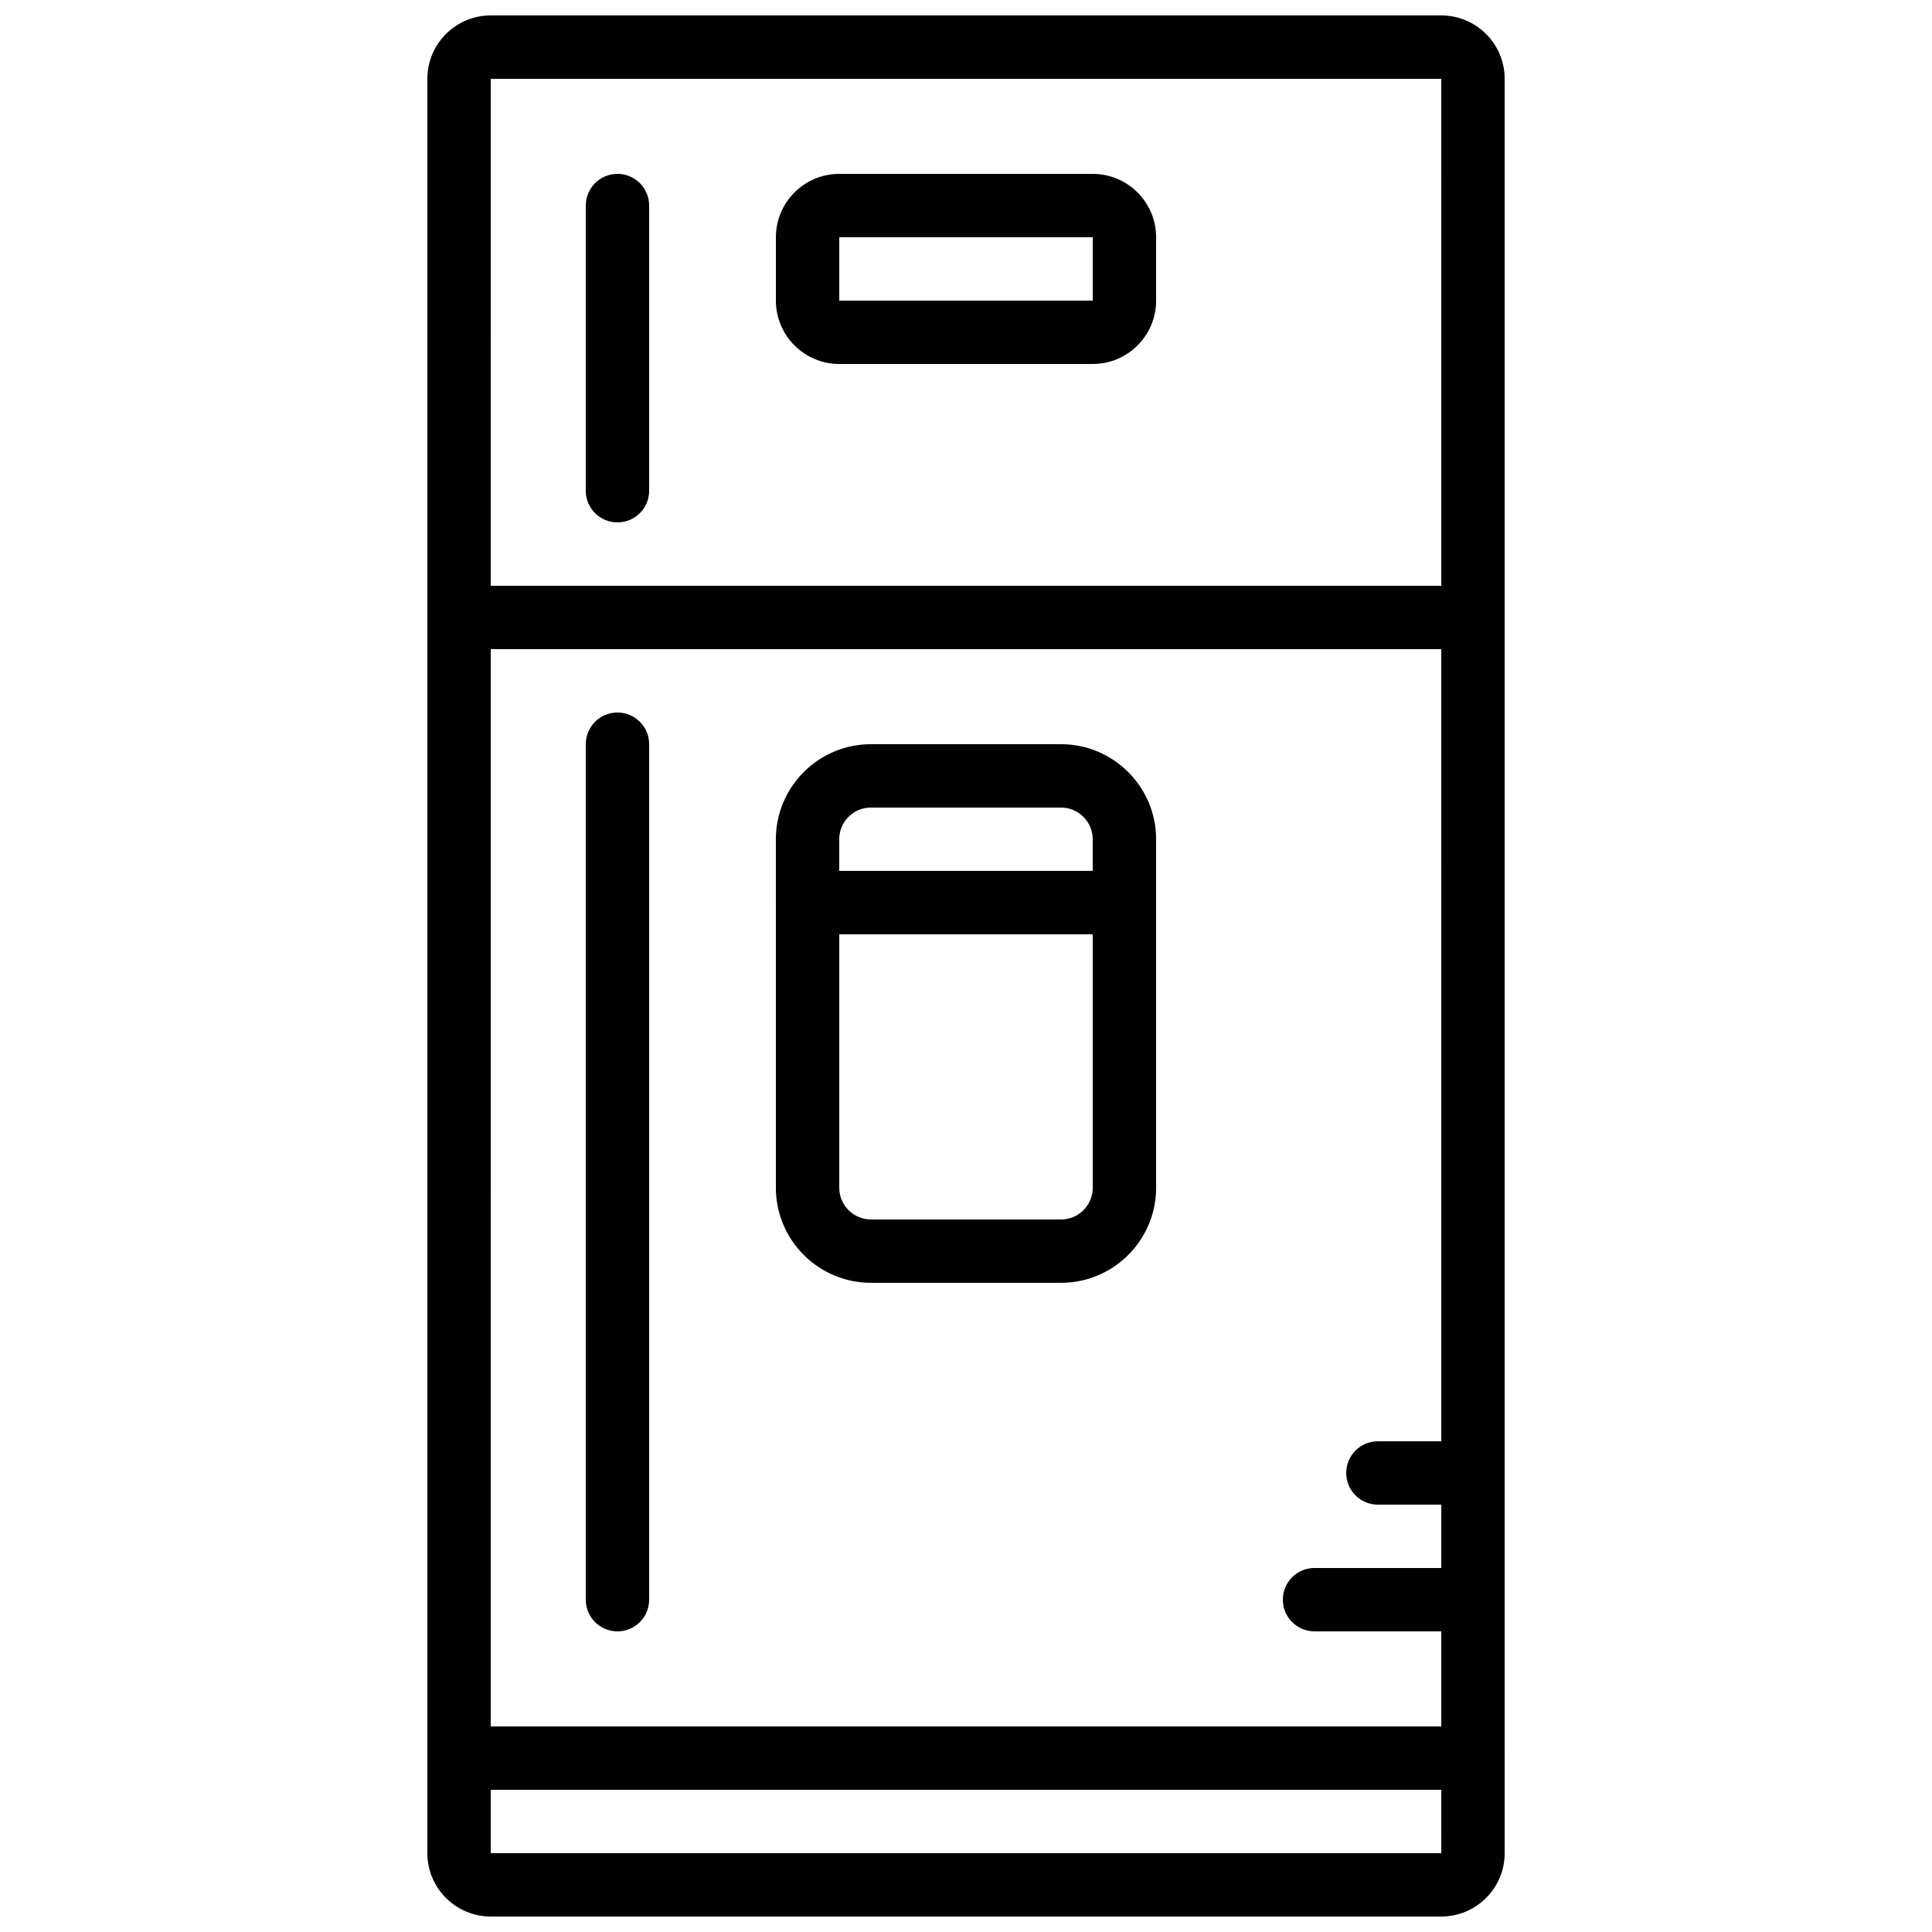
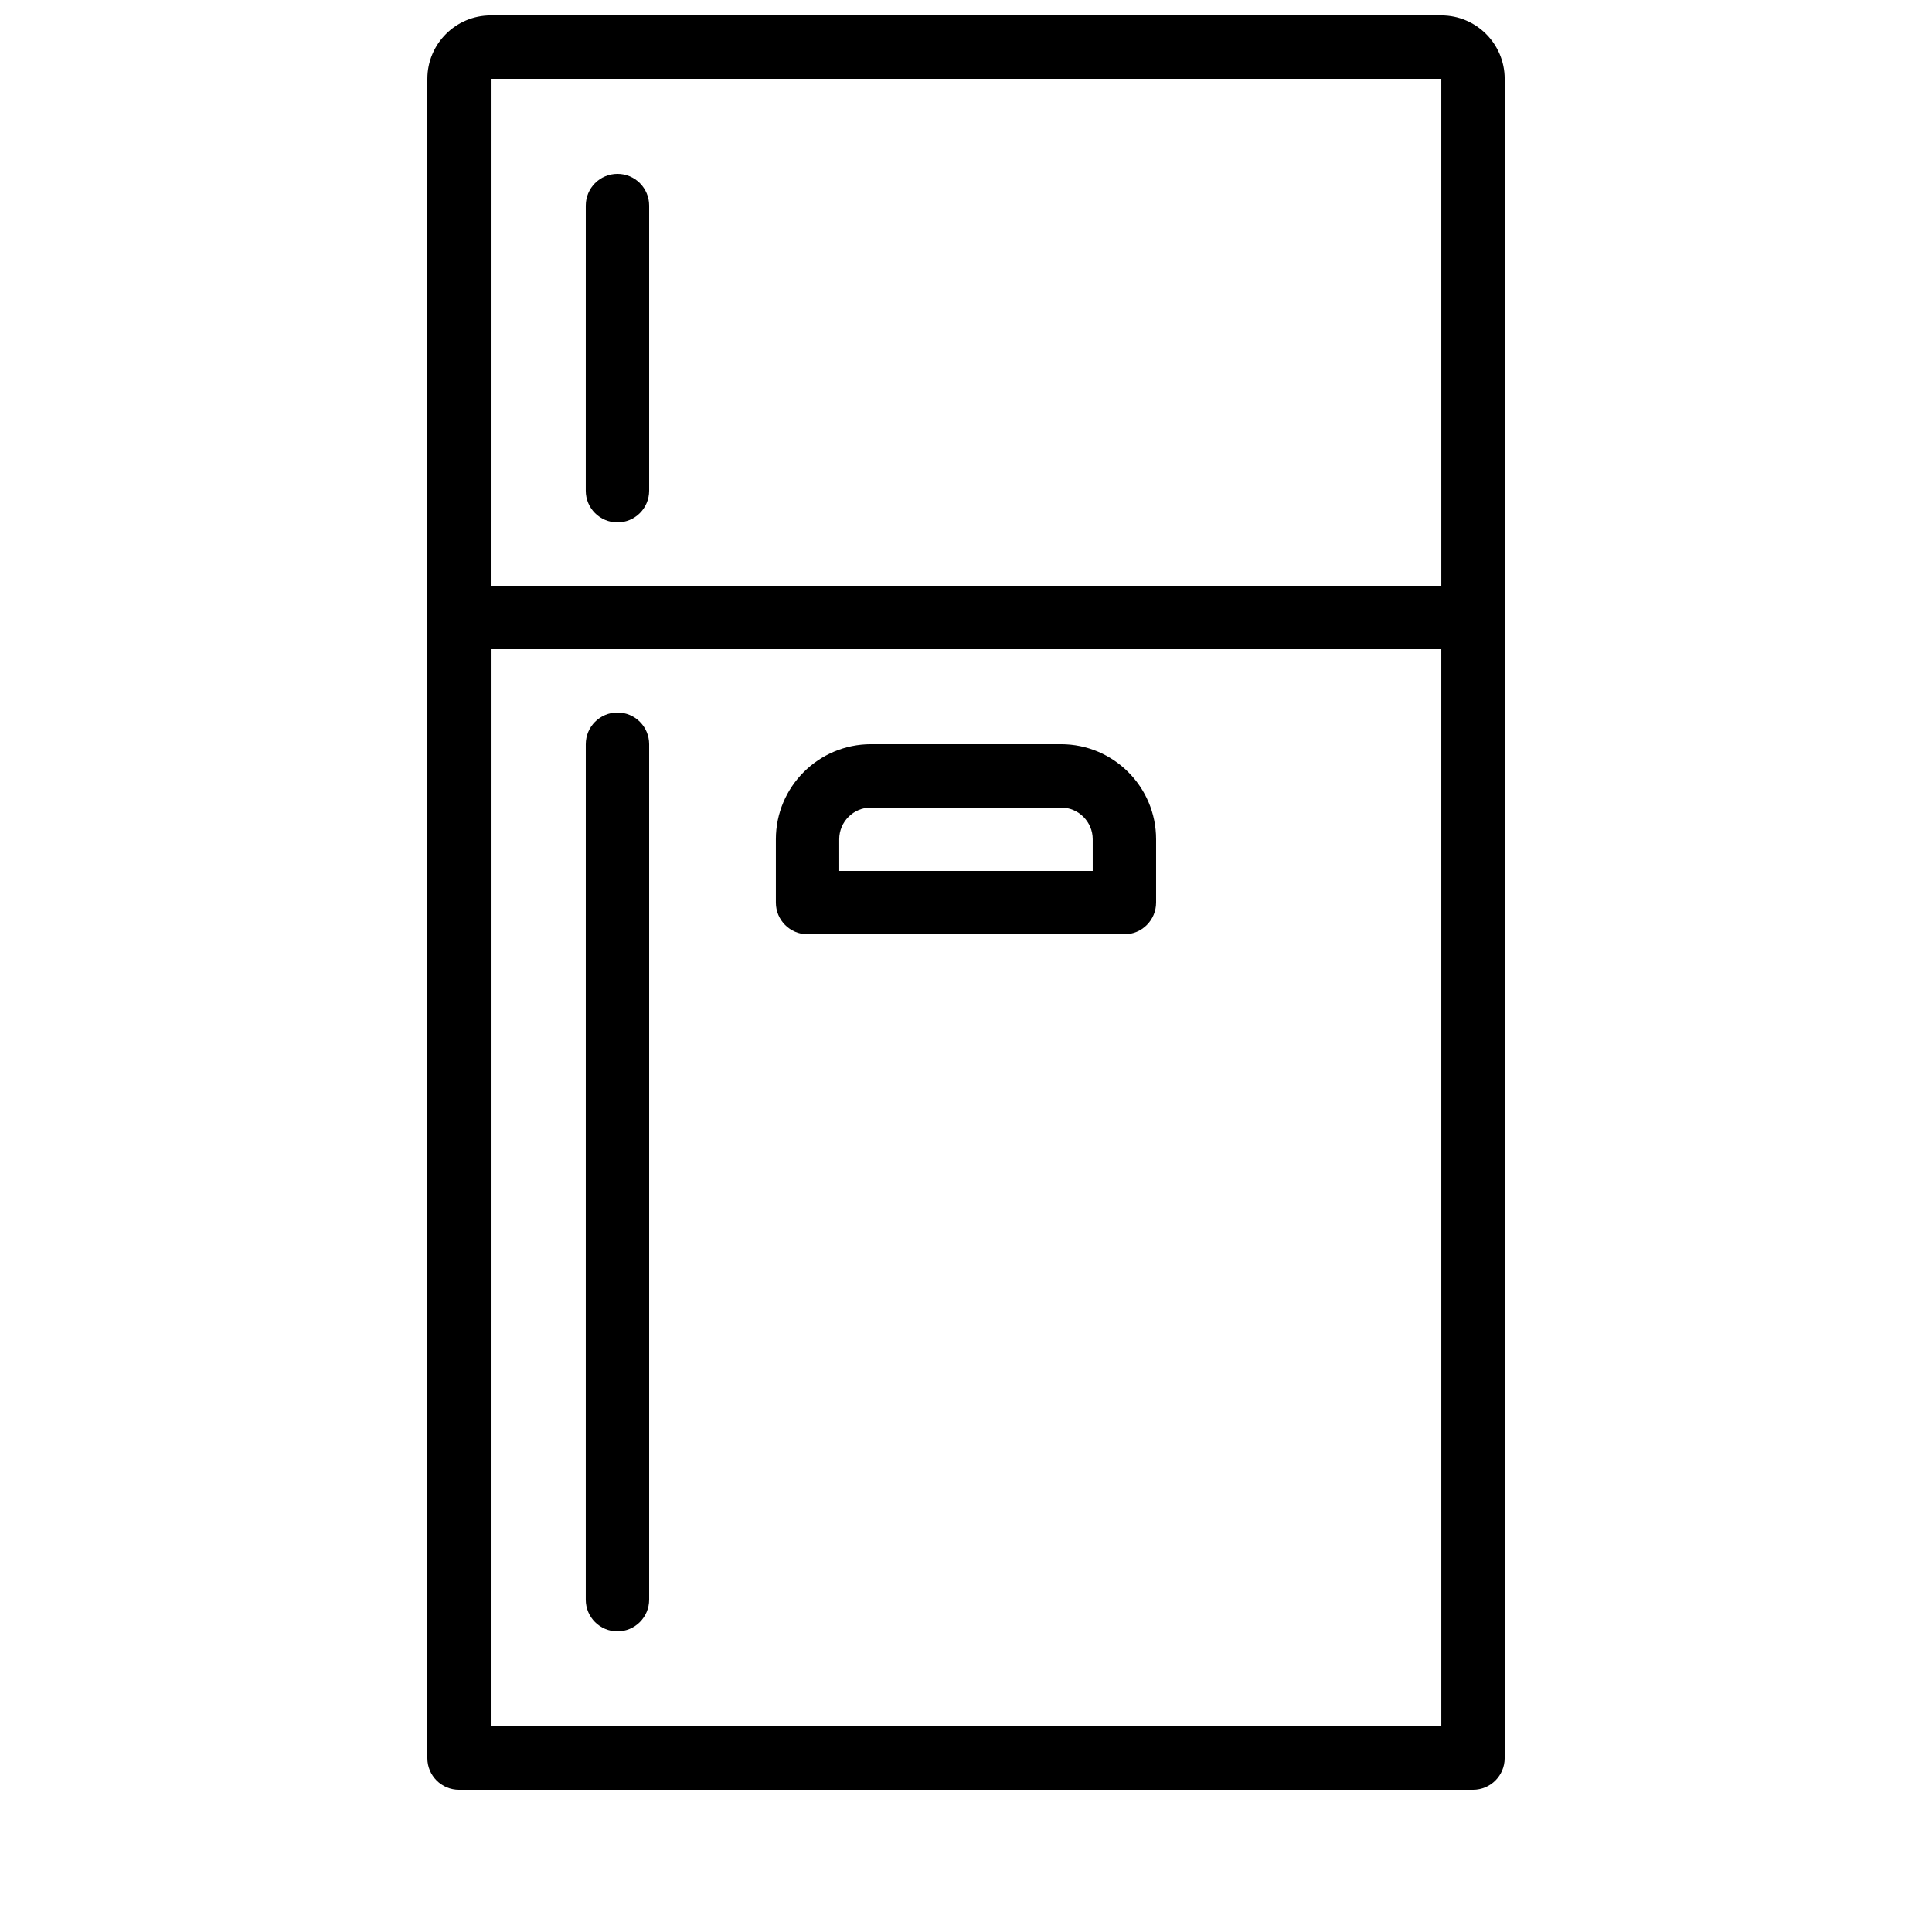
<svg xmlns="http://www.w3.org/2000/svg" width="800px" height="800px" version="1.1" viewBox="144 144 512 512">
  <defs>
    <clipPath id="b">
      <path d="m257 148.09h286v168.91h-286z" />
    </clipPath>
    <clipPath id="a">
      <path d="m257 601h286v50.902h-286z" />
    </clipPath>
  </defs>
  <path d="m534.35 618.32h-268.7c-4.644 0-8.398-3.762-8.398-8.398l0.004-302.29c0-4.637 3.754-8.398 8.398-8.398h268.7c4.644 0 8.398 3.762 8.398 8.398v302.29c-0.004 4.637-3.758 8.398-8.402 8.398zm-260.3-16.793h251.91l-0.004-285.49h-251.9z" />
  <g clip-path="url(#b)">
    <path d="m534.35 316.03h-268.7c-4.644 0-8.398-3.762-8.398-8.398l0.004-142.75c0-9.262 7.531-16.793 16.793-16.793h251.91c9.262 0 16.793 7.531 16.793 16.793v142.75c0 4.637-3.754 8.398-8.398 8.398zm-260.3-16.793h251.91l-0.004-134.35h-251.9z" />
  </g>
  <path d="m441.98 391.6h-83.969c-4.644 0-8.398-3.762-8.398-8.398v-16.793c0-13.887 11.301-25.191 25.191-25.191h50.383c13.887 0 25.191 11.301 25.191 25.191v16.793c-0.004 4.637-3.758 8.398-8.398 8.398zm-75.574-16.793h67.176v-8.398c0-4.625-3.762-8.398-8.398-8.398h-50.383c-4.637 0-8.398 3.769-8.398 8.398z" />
-   <path d="m425.19 483.96h-50.383c-13.887 0-25.191-11.301-25.191-25.191v-75.57c0-4.637 3.754-8.398 8.398-8.398h83.969c4.644 0 8.398 3.762 8.398 8.398v75.57c0 13.891-11.301 25.191-25.191 25.191zm-58.777-92.363v67.176c0 4.625 3.762 8.398 8.398 8.398h50.383c4.637 0 8.398-3.769 8.398-8.398v-67.176z" />
  <g clip-path="url(#a)">
-     <path d="m525.95 651.9h-251.9c-9.262 0-16.793-7.531-16.793-16.793v-25.191c0-4.637 3.754-8.398 8.398-8.398h268.7c4.644 0 8.398 3.762 8.398 8.398v25.191c-0.004 9.262-7.539 16.793-16.801 16.793zm-251.9-33.586v16.793h251.91l-0.012-16.793z" />
-   </g>
+     </g>
  <path d="m307.63 282.44c-4.644 0-8.398-3.762-8.398-8.398l0.004-75.566c0-4.637 3.754-8.398 8.398-8.398s8.398 3.762 8.398 8.398v75.57c-0.004 4.633-3.758 8.395-8.402 8.395z" />
  <path d="m307.63 576.33c-4.644 0-8.398-3.762-8.398-8.398l0.004-226.71c0-4.637 3.754-8.398 8.398-8.398s8.398 3.762 8.398 8.398v226.71c-0.004 4.633-3.758 8.395-8.402 8.395z" />
-   <path d="m534.35 576.33h-41.984c-4.644 0-8.398-3.762-8.398-8.398 0-4.637 3.754-8.398 8.398-8.398h41.984c4.644 0 8.398 3.762 8.398 8.398 0 4.637-3.754 8.398-8.398 8.398z" />
-   <path d="m534.35 542.75h-25.191c-4.644 0-8.398-3.762-8.398-8.398 0-4.637 3.754-8.398 8.398-8.398h25.191c4.644 0 8.398 3.762 8.398 8.398 0 4.637-3.754 8.398-8.398 8.398z" />
-   <path d="m433.59 240.46h-67.176c-9.262 0-16.793-7.531-16.793-16.793v-16.793c0-9.262 7.531-16.793 16.793-16.793h67.176c9.262 0 16.793 7.531 16.793 16.793v16.793c0 9.262-7.531 16.793-16.793 16.793zm-67.176-33.586v16.793h67.184l-0.008-16.793z" />
</svg>